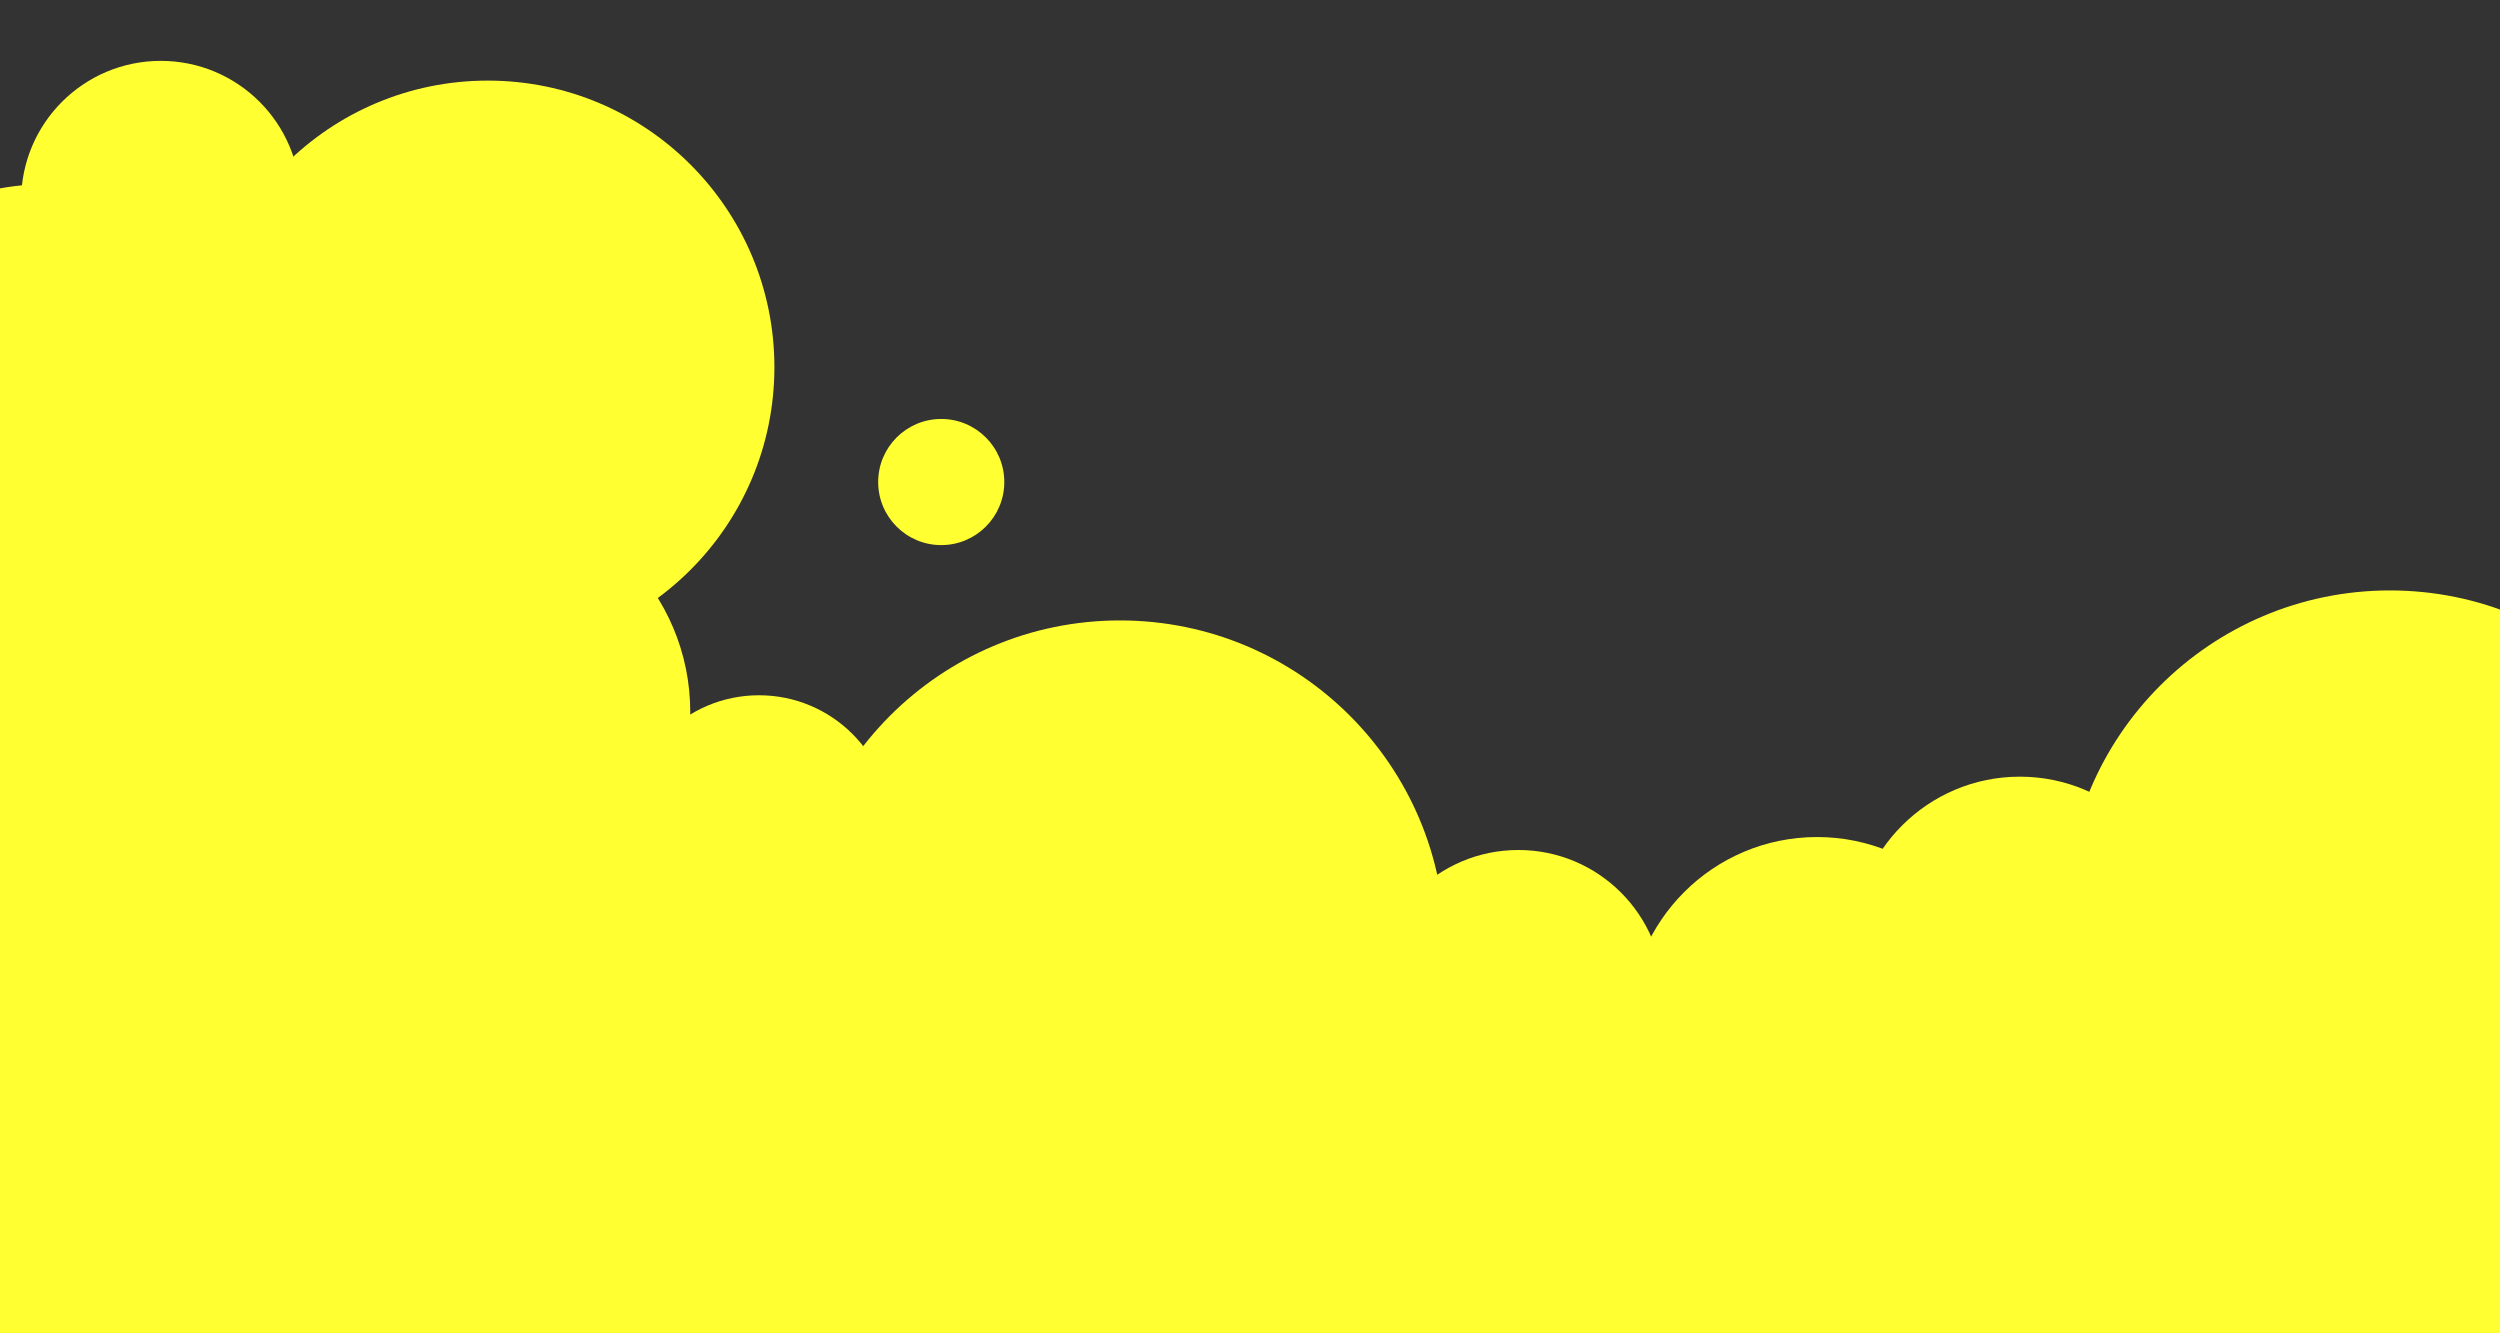
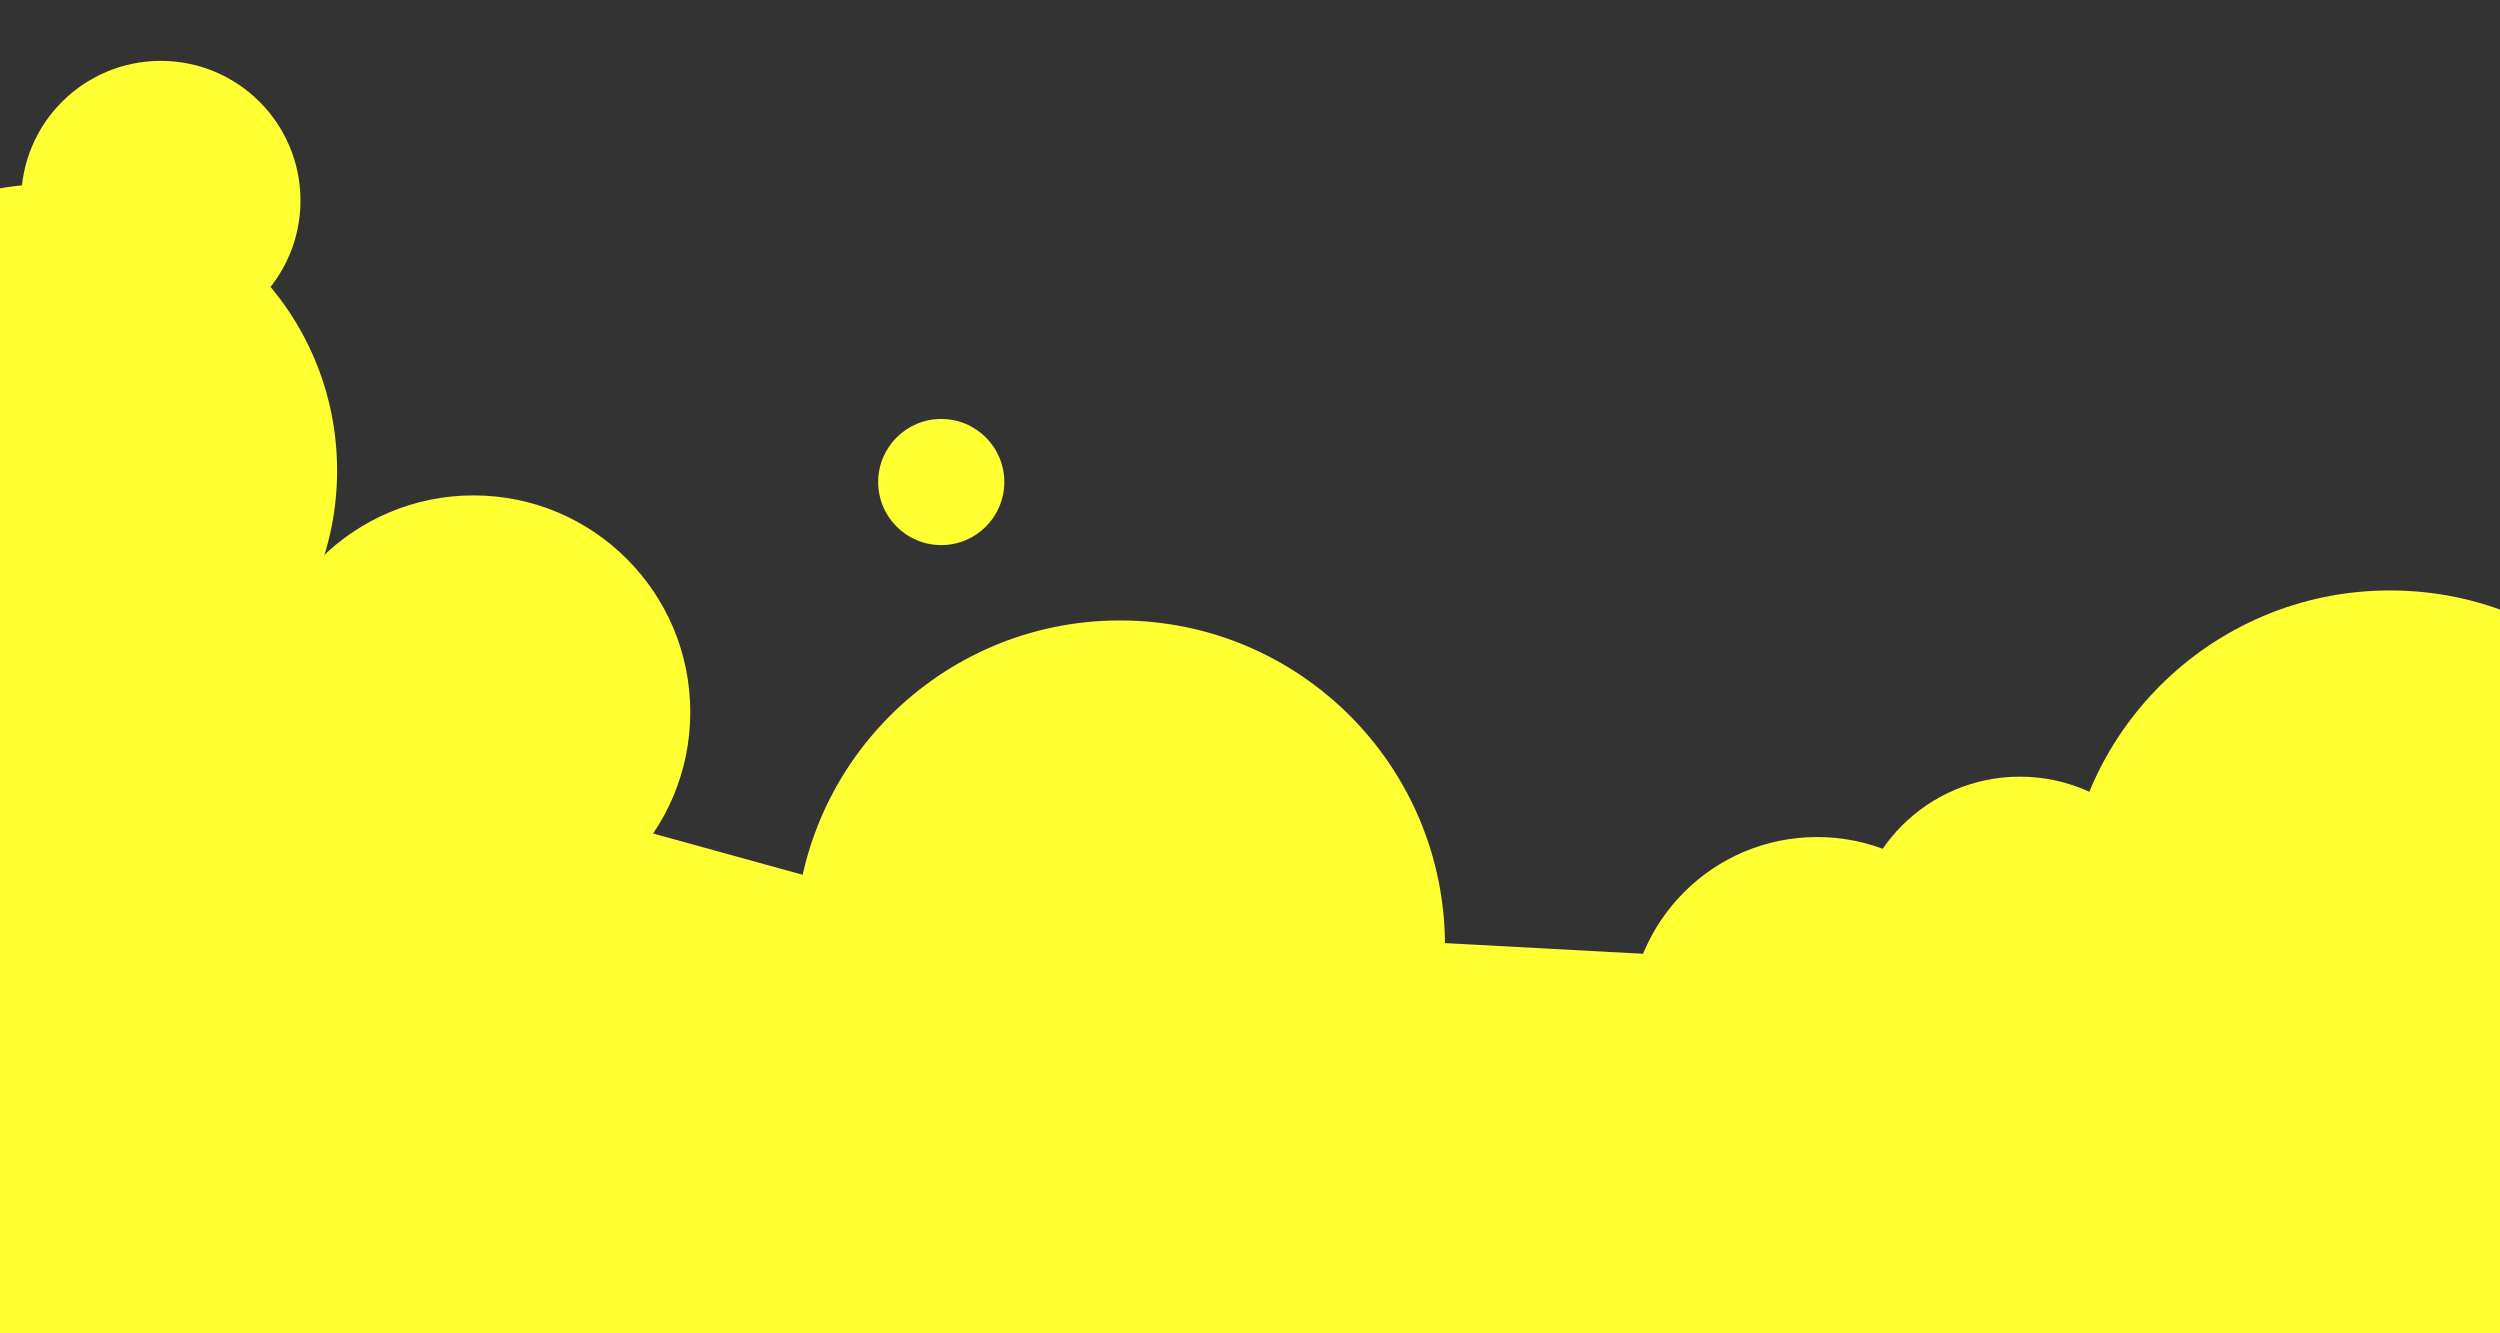
<svg xmlns="http://www.w3.org/2000/svg" id="products_top_sp" viewBox="0 0 750 400">
  <rect x="0" y="0" width="750" height="400" fill="#333333" stroke="none" />
  <defs>
    <style>
      .bubble_base {
        fill: #ffff32;
      }
    </style>
  </defs>
  <circle class="bubble01 bubble_base" cx="545.13" cy="307.51" r="56.4" />
-   <circle class="bubble02 bubble_base" cx="227.7" cy="248.24" r="39.66" />
  <circle class="bubble11 bubble_base" cx="142.06" cy="213.64" r="65.02" />
  <circle class="bubble12 bubble_base" cx="335.99" cy="283.63" r="97.5" />
  <circle class="bubble15 bubble_base" cx="716.99" cy="274.63" r="97.5" />
  <circle class="bubble16 bubble_base" cx="605.96" cy="282.95" r="49.95" />
-   <circle class="bubble14 bubble_base" cx="455.5" cy="298.53" r="43.53" />
  <circle class="bubble13 bubble_base" cx="30.27" cy="198.53" r="69.27" />
-   <circle class="bubble06 bubble_base" cx="146.33" cy="110.17" r="85.99" />
  <circle class="bubble05 bubble_base" cx="15.14" cy="141.17" r="85.99" />
  <circle class="bubble04 bubble_base" cx="48.24" cy="60.16" r="41.9" />
  <circle class="bubble03 bubble_base" cx="282.37" cy="144.61" r="18.92" />
  <polygon class="bubble_base" points="750 300 286.33 275 0 196 0 400 750 400 750 300" />
</svg>